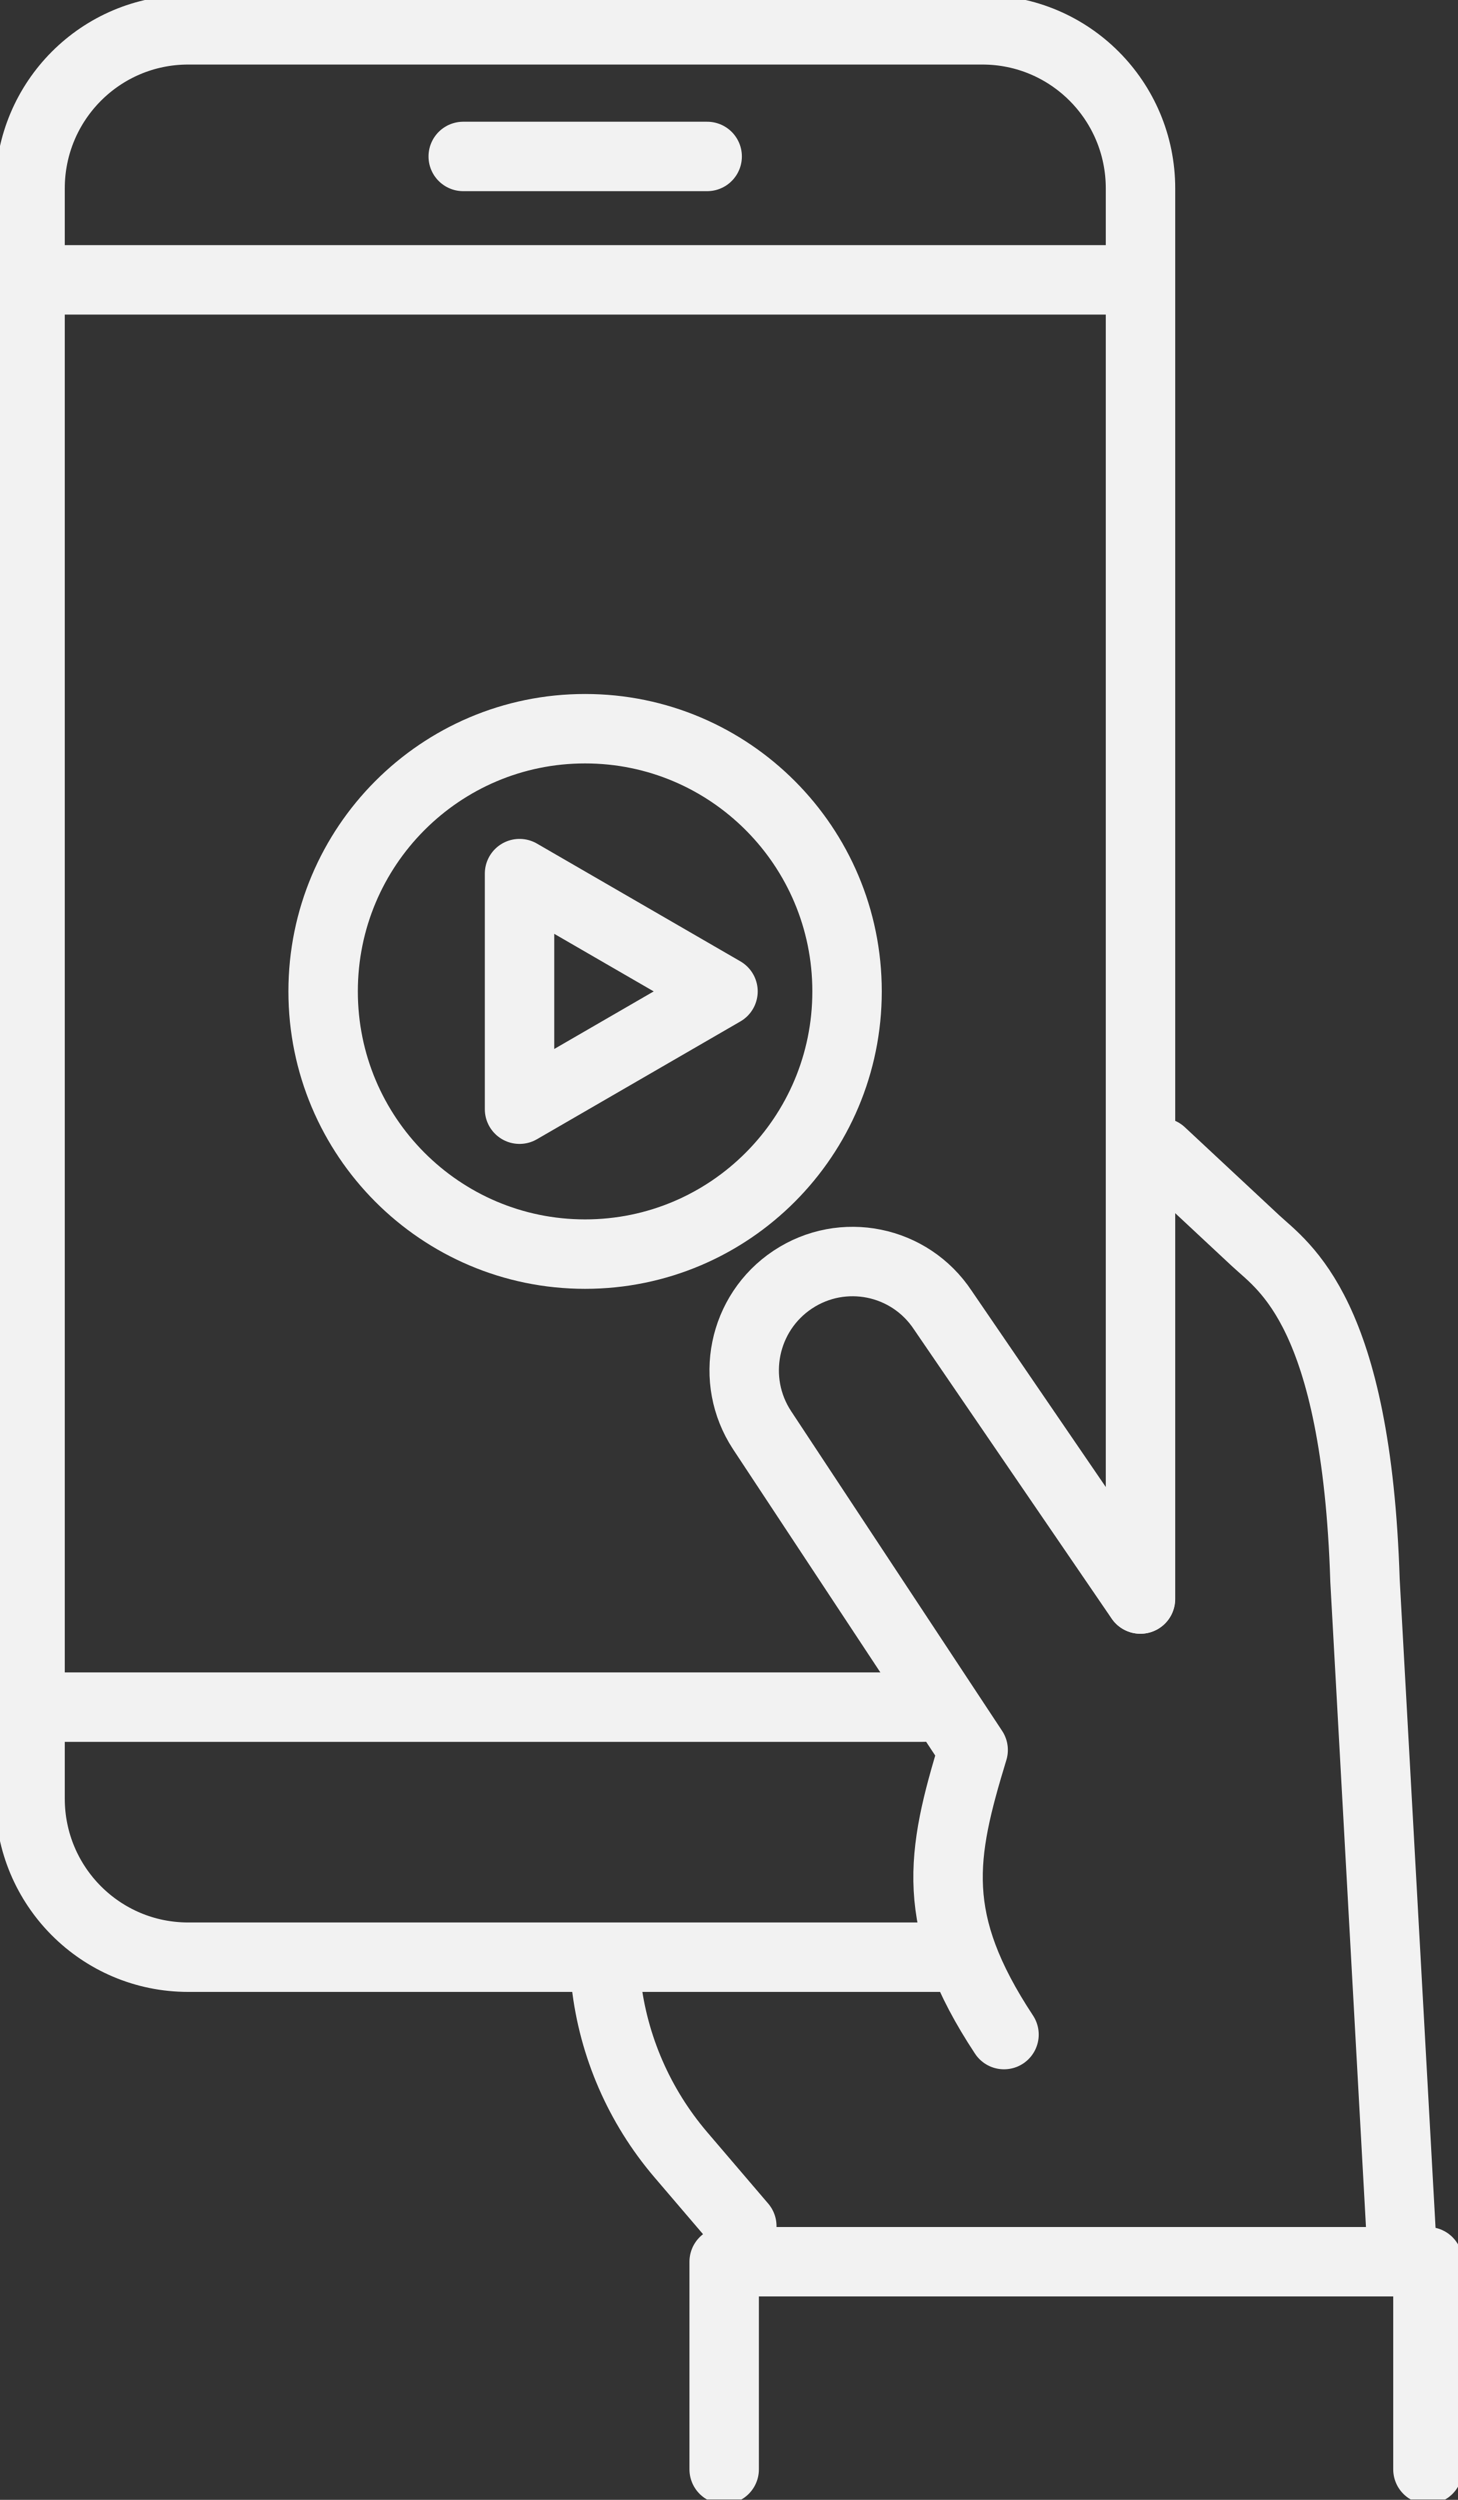
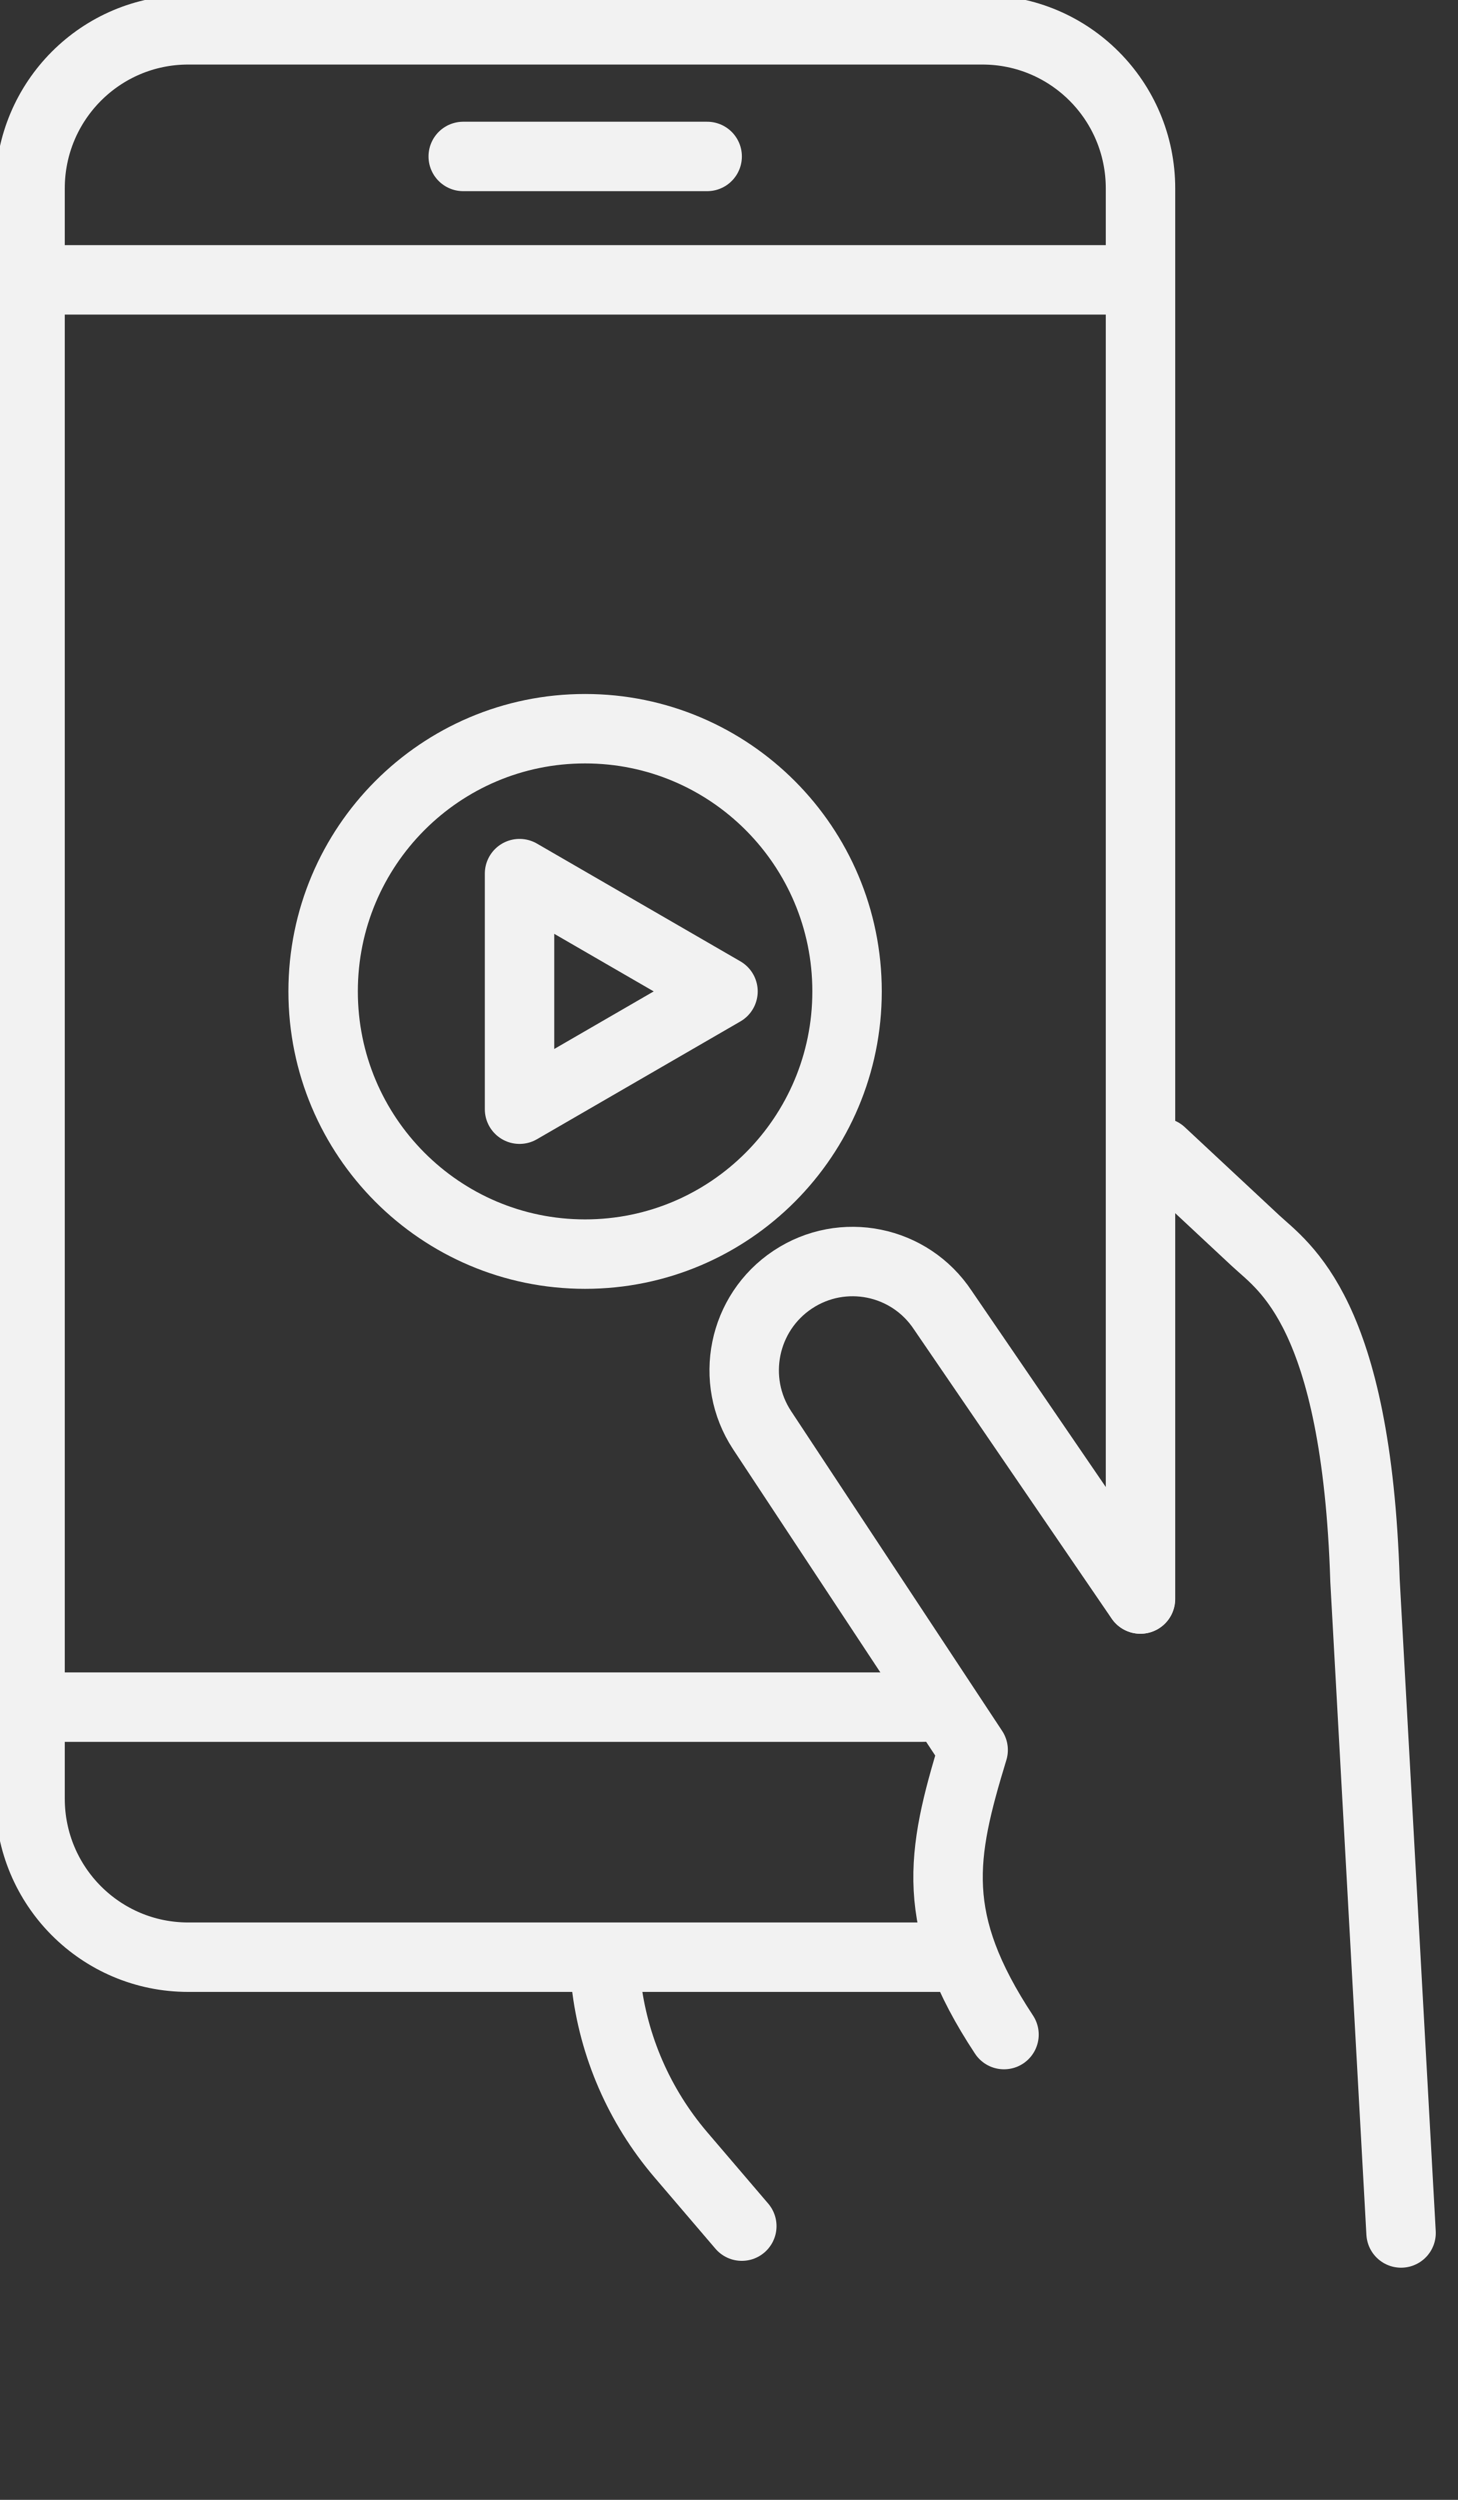
<svg xmlns="http://www.w3.org/2000/svg" width="42" height="72" viewBox="0 0 42 72" fill="none">
  <rect x="0" y="0" width="42" height="72" fill="#333333" stroke="none" />
  <g clip-path="url(#clip0_400_327)">
    <path d="M21.369 64.117L19.608 62.056C18.419 60.661 17.668 58.942 17.46 57.112" stroke="#F2F2F2" stroke-width="2" stroke-linecap="round" stroke-linejoin="round" />
    <path d="M40.36 64.314L39.321 45.522C39.078 37.794 36.982 36.491 36.174 35.739L33.449 33.197" stroke="#F2F2F2" stroke-width="2" stroke-linecap="round" stroke-linejoin="round" />
    <path d="M27.692 56.371H5.422C2.904 56.371 0.866 54.328 0.866 51.804V5.427C0.866 2.902 2.904 0.859 5.422 0.859H28.298C30.816 0.859 32.854 2.902 32.854 5.427V46.055" stroke="#F2F2F2" stroke-width="2" stroke-linecap="round" stroke-linejoin="round" />
    <path d="M0.866 8.061H32.848" stroke="#F2F2F2" stroke-width="2" stroke-linecap="round" stroke-linejoin="round" />
    <path d="M0.866 49.169H26.601" stroke="#F2F2F2" stroke-width="2" stroke-linecap="round" stroke-linejoin="round" />
    <path d="M13.344 4.506H20.371" stroke="#F2F2F2" stroke-width="2" stroke-linecap="round" stroke-linejoin="round" />
-     <path d="M20.861 71.122V65.142H38.524H40.47H41.134V71.122" stroke="#F2F2F2" stroke-width="2" stroke-linecap="round" stroke-linejoin="round" />
    <path d="M32.848 46.055L27.161 37.736C26.208 36.294 24.274 35.901 22.836 36.856C21.399 37.811 21.006 39.751 21.953 41.192L28.033 50.403C27.109 53.43 26.757 55.318 28.922 58.6" stroke="#F2F2F2" stroke-width="2" stroke-linecap="round" stroke-linejoin="round" />
    <path d="M20.827 28.554L14.966 25.162V31.947L20.827 28.554Z" stroke="#F2F2F2" stroke-width="2" stroke-linecap="round" stroke-linejoin="round" />
    <path d="M16.854 36.121C21.022 36.121 24.401 32.733 24.401 28.554C24.401 24.375 21.022 20.988 16.854 20.988C12.686 20.988 9.308 24.375 9.308 28.554C9.308 32.733 12.686 36.121 16.854 36.121Z" stroke="#F2F2F2" stroke-width="2" stroke-linecap="round" stroke-linejoin="round" />
  </g>
  <defs>
    <clipPath id="clip0_400_327">
      <rect width="42" height="72" fill="white" transform="translate(0 -0.01)" />
    </clipPath>
  </defs>
</svg>